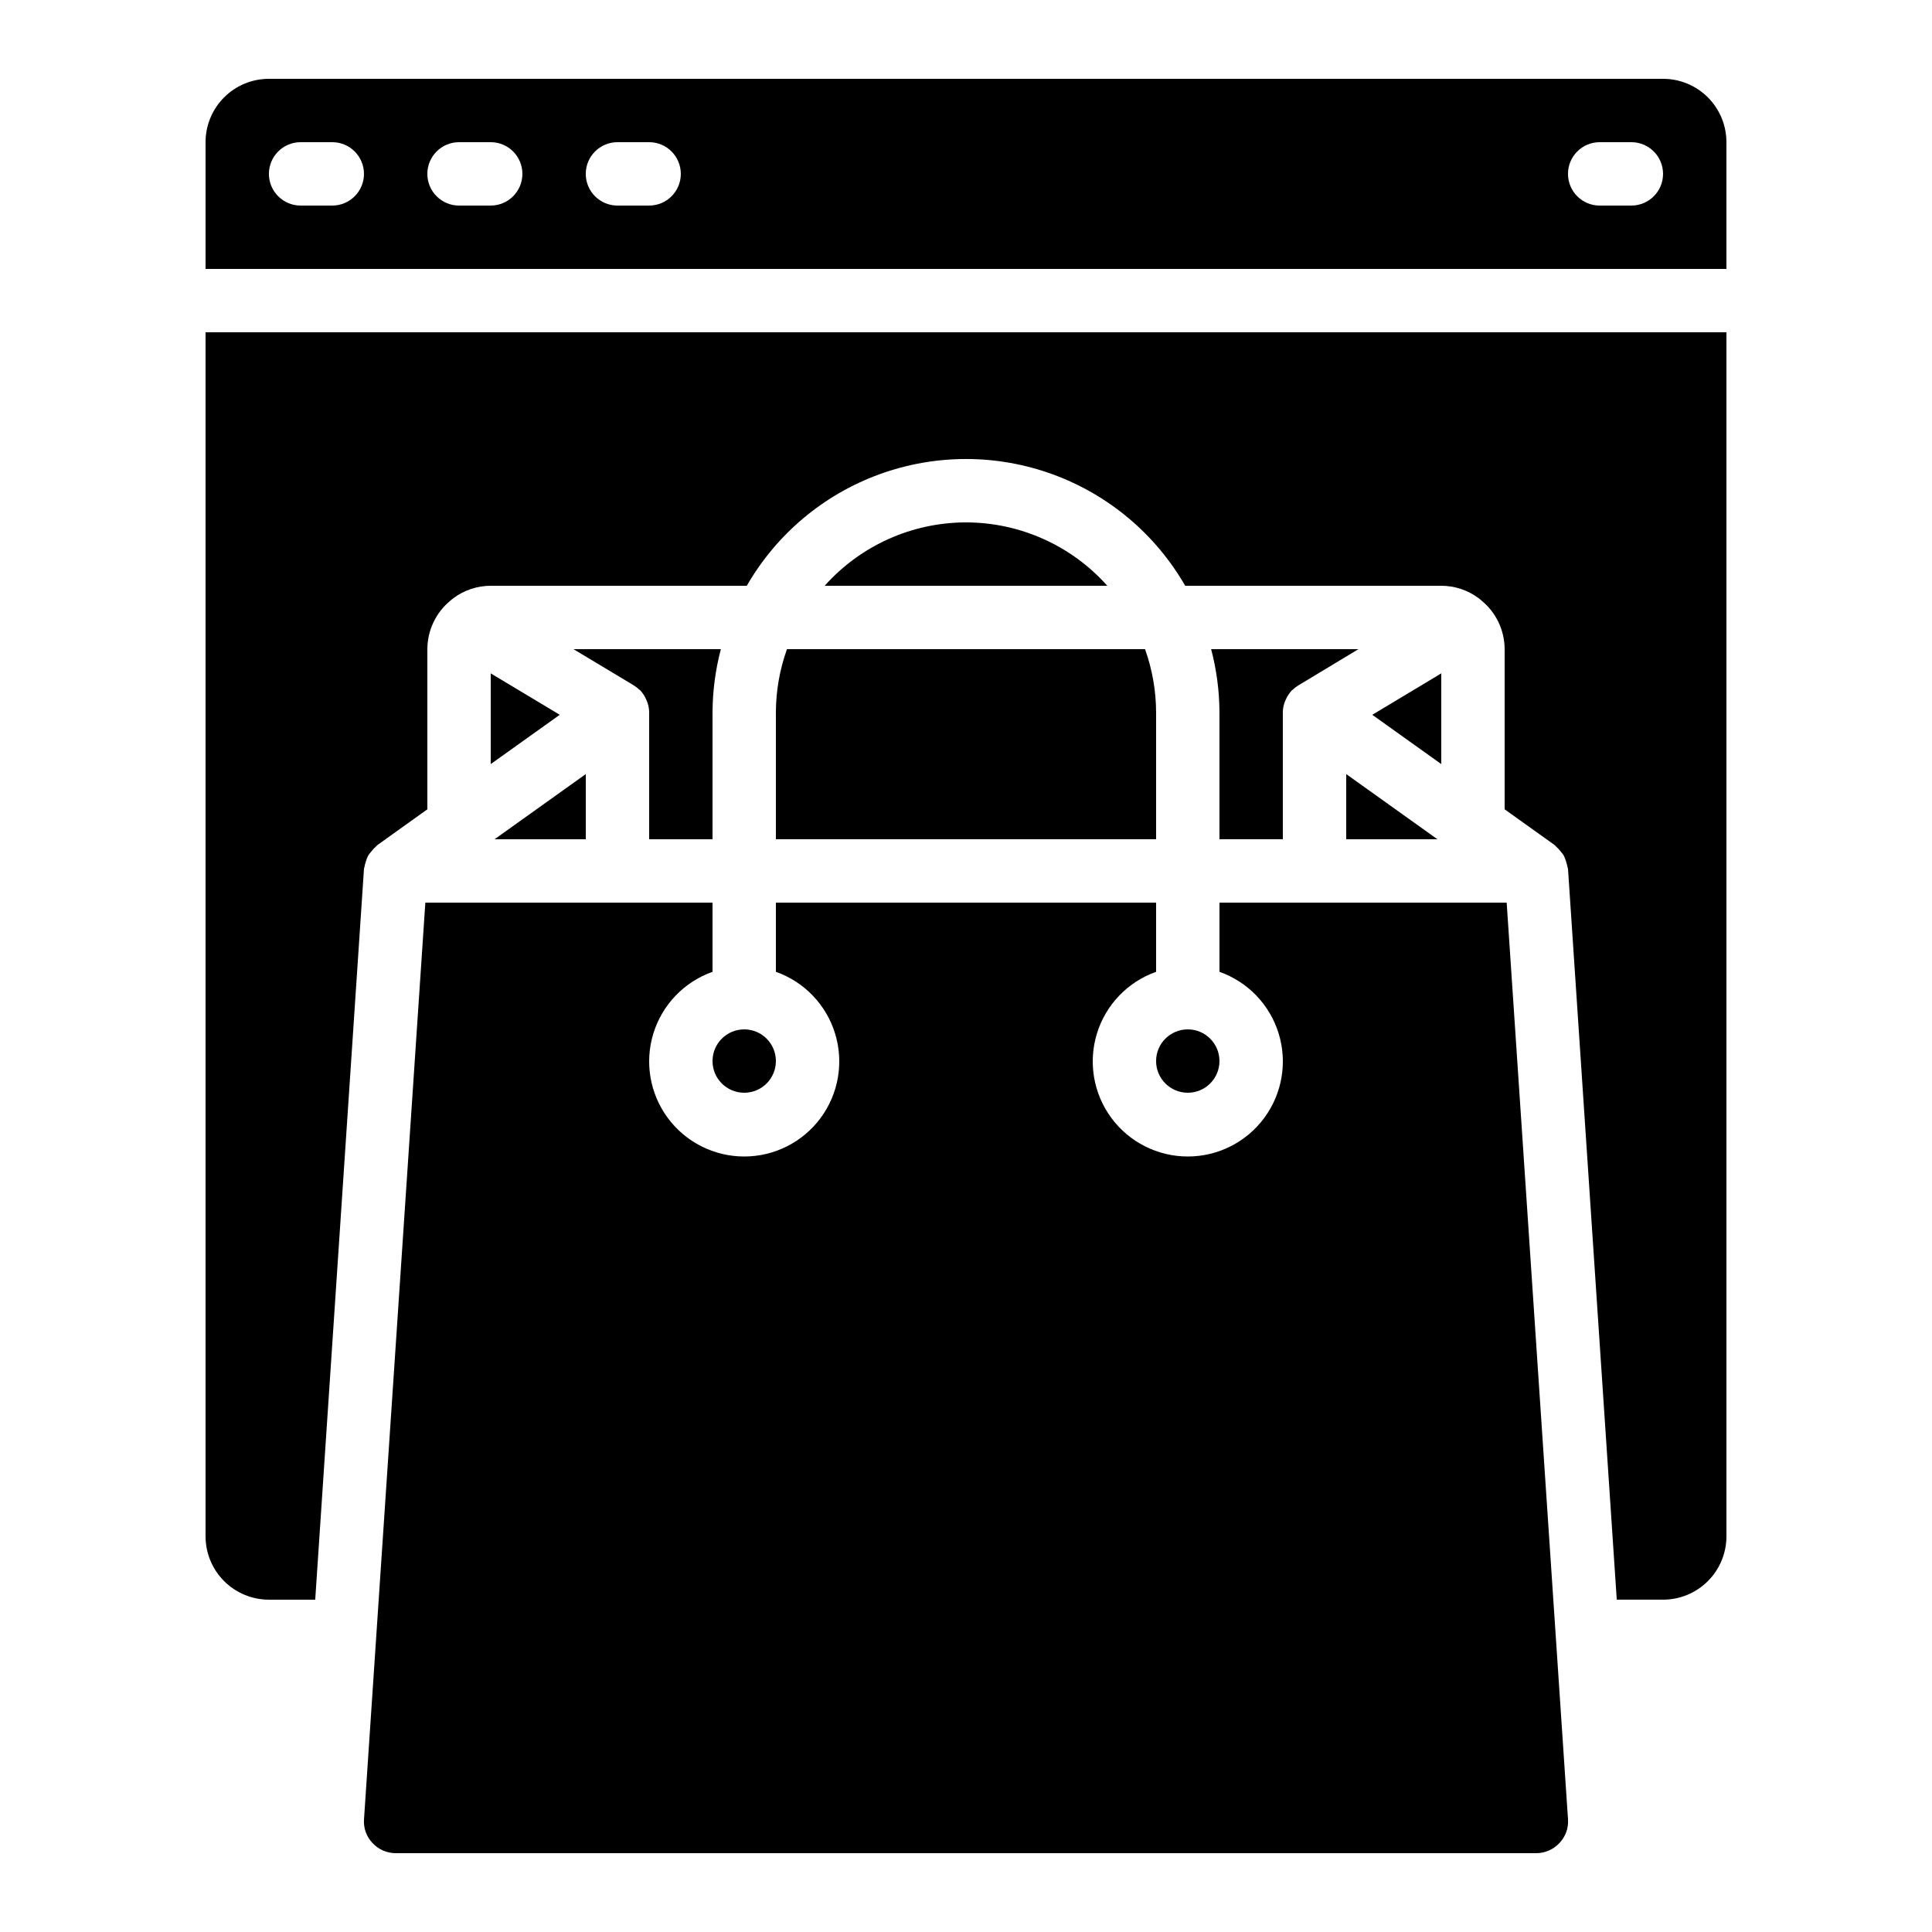
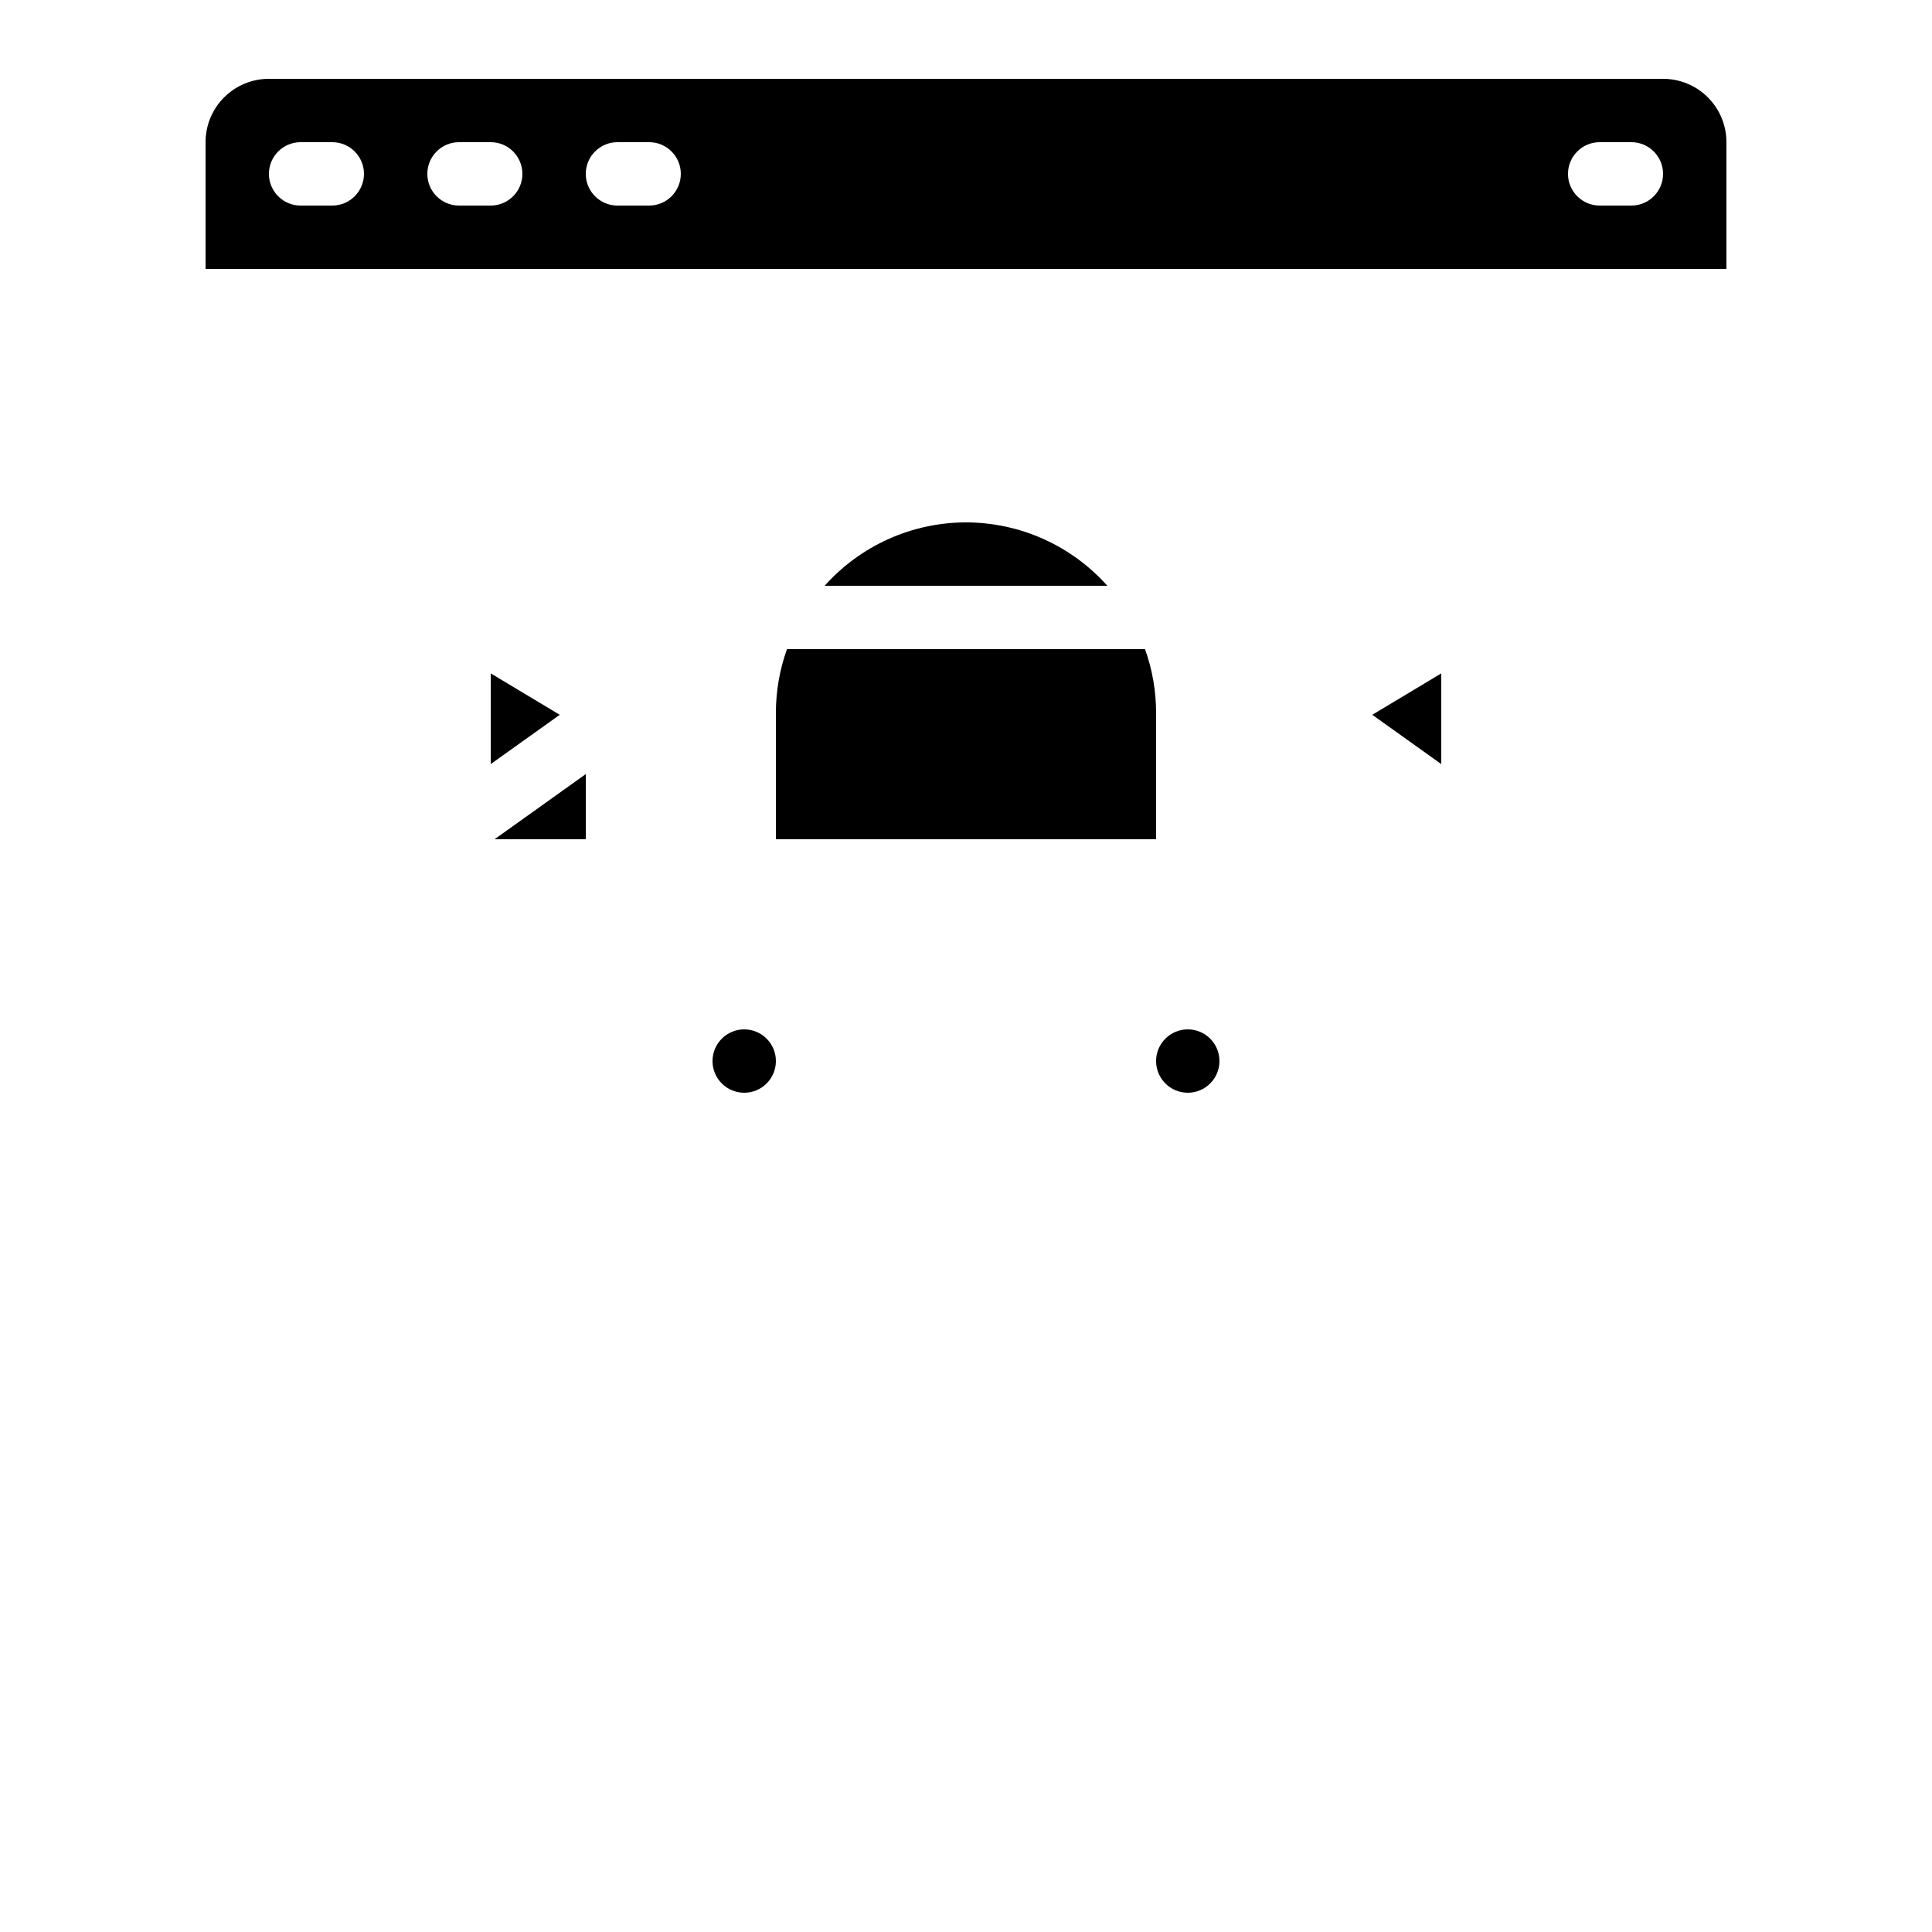
<svg xmlns="http://www.w3.org/2000/svg" fill="#000000" width="800px" height="800px" version="1.1" viewBox="144 144 512 512">
  <g>
    <path d="m349.62 332.82v33.586h100.76v-33.586c-0.016-5.727-1.008-11.406-2.938-16.793h-94.887c-1.93 5.387-2.922 11.066-2.938 16.793z" />
-     <path d="m215.27 567.93h12.266l12.922-193.69c0-0.152 0.094-0.27 0.109-0.41 0.086-0.508 0.215-1.004 0.387-1.488 0.141-0.535 0.336-1.051 0.582-1.543 0.242-0.395 0.523-0.762 0.84-1.102 0.363-0.496 0.781-0.953 1.25-1.352 0.133-0.109 0.211-0.27 0.352-0.371l13.277-9.496v-42.453c0.02-4.981 2.258-9.688 6.102-12.848 0.254-0.23 0.516-0.445 0.789-0.648 2.863-2.133 6.332-3.289 9.902-3.297h67.863c7.871-13.676 20.312-24.137 35.137-29.539 14.824-5.402 31.078-5.402 45.902 0 14.824 5.402 27.27 15.863 35.137 29.539h67.863c3.574 0.008 7.047 1.164 9.91 3.297 0.277 0.191 0.512 0.418 0.781 0.648 3.848 3.156 6.086 7.867 6.106 12.848v42.453l13.285 9.496c0.152 0.102 0.219 0.27 0.359 0.387 0.453 0.395 0.867 0.84 1.234 1.32 0.312 0.348 0.594 0.723 0.84 1.125 0.422 0.973 0.746 1.988 0.965 3.031 0 0.145 0.102 0.262 0.109 0.402l12.922 193.69h12.27c4.453 0 8.723-1.77 11.875-4.918 3.148-3.148 4.918-7.422 4.918-11.875v-319.08h-403.05v319.08c0 4.453 1.766 8.727 4.918 11.875 3.148 3.148 7.418 4.918 11.875 4.918z" />
    <path d="m349.62 425.19c0 4.641-3.758 8.398-8.395 8.398-4.641 0-8.398-3.758-8.398-8.398 0-4.637 3.758-8.395 8.398-8.395 4.637 0 8.395 3.758 8.395 8.395" />
-     <path d="m311.96 325.63c0.566 0.344 1.09 0.758 1.562 1.227h0.059c0.664 0.691 1.203 1.492 1.594 2.367 0.094 0.191 0.176 0.387 0.262 0.586 0.34 0.84 0.539 1.73 0.59 2.637v0.211l0.008 0.168v33.586h16.793v-33.586c0.02-5.668 0.762-11.312 2.207-16.793h-39.051z" />
    <path d="m601.52 181.68c0-4.453-1.77-8.723-4.918-11.875-3.152-3.148-7.422-4.918-11.875-4.918h-369.46c-4.457 0-8.727 1.77-11.875 4.918-3.152 3.152-4.918 7.422-4.918 11.875v33.59h403.05zm-369.46 16.797h-8.398c-4.637 0-8.395-3.762-8.395-8.398s3.758-8.398 8.395-8.398h8.398c4.637 0 8.395 3.762 8.395 8.398s-3.758 8.398-8.395 8.398zm41.984 0h-8.398c-4.637 0-8.395-3.762-8.395-8.398s3.758-8.398 8.395-8.398h8.398c4.637 0 8.395 3.762 8.395 8.398s-3.758 8.398-8.395 8.398zm41.984 0h-8.398c-4.637 0-8.395-3.762-8.395-8.398s3.758-8.398 8.395-8.398h8.398c4.637 0 8.395 3.762 8.395 8.398s-3.758 8.398-8.395 8.398zm260.3 0h-8.398c-4.637 0-8.395-3.762-8.395-8.398s3.758-8.398 8.395-8.398h8.398c4.637 0 8.398 3.762 8.398 8.398s-3.762 8.398-8.398 8.398z" />
    <path d="m467.17 425.19c0 4.641-3.758 8.398-8.395 8.398-4.637 0-8.398-3.758-8.398-8.398 0-4.637 3.762-8.395 8.398-8.395 4.637 0 8.395 3.758 8.395 8.395" />
-     <path d="m467.17 332.82v33.586h16.793v-33.711-0.211c0.051-0.906 0.25-1.797 0.59-2.637 0.082-0.203 0.168-0.395 0.262-0.586v-0.004c0.395-0.871 0.934-1.672 1.594-2.367h0.059c0.473-0.469 0.996-0.879 1.562-1.227l15.988-9.637h-39.055c1.445 5.481 2.188 11.125 2.207 16.793z" />
-     <path d="m500.76 366.41h24.172l-24.172-17.27z" />
-     <path d="m240.46 626.22c-0.148 2.293 0.672 4.543 2.262 6.203 1.605 1.734 3.867 2.707 6.231 2.688h302.08c2.363 0.02 4.625-0.953 6.231-2.688 1.602-1.664 2.43-3.926 2.277-6.231l-16.258-242.99h-76.109v18.34c7.531 2.664 13.355 8.738 15.691 16.379 2.34 7.637 0.914 15.93-3.836 22.352-4.75 6.422-12.262 10.211-20.25 10.211-7.988 0-15.504-3.789-20.254-10.211-4.75-6.422-6.172-14.715-3.836-22.352 2.34-7.641 8.16-13.715 15.691-16.379v-18.34h-100.76v18.34c7.531 2.664 13.352 8.738 15.691 16.379 2.336 7.637 0.914 15.93-3.836 22.352-4.75 6.422-12.266 10.211-20.25 10.211-7.988 0-15.504-3.789-20.254-10.211-4.75-6.422-6.172-14.715-3.836-22.352 2.34-7.641 8.16-13.715 15.691-16.379v-18.34h-76.109z" />
    <path d="m525.95 322.45-18.285 10.977 18.285 13.062z" />
    <path d="m274.05 346.49 18.289-13.062-18.289-10.977z" />
    <path d="m299.24 366.41v-17.27l-24.176 17.27z" />
    <path d="m400 282.44c-14.305 0.012-27.93 6.121-37.453 16.797h74.902c-9.523-10.676-23.145-16.785-37.449-16.797z" />
  </g>
</svg>